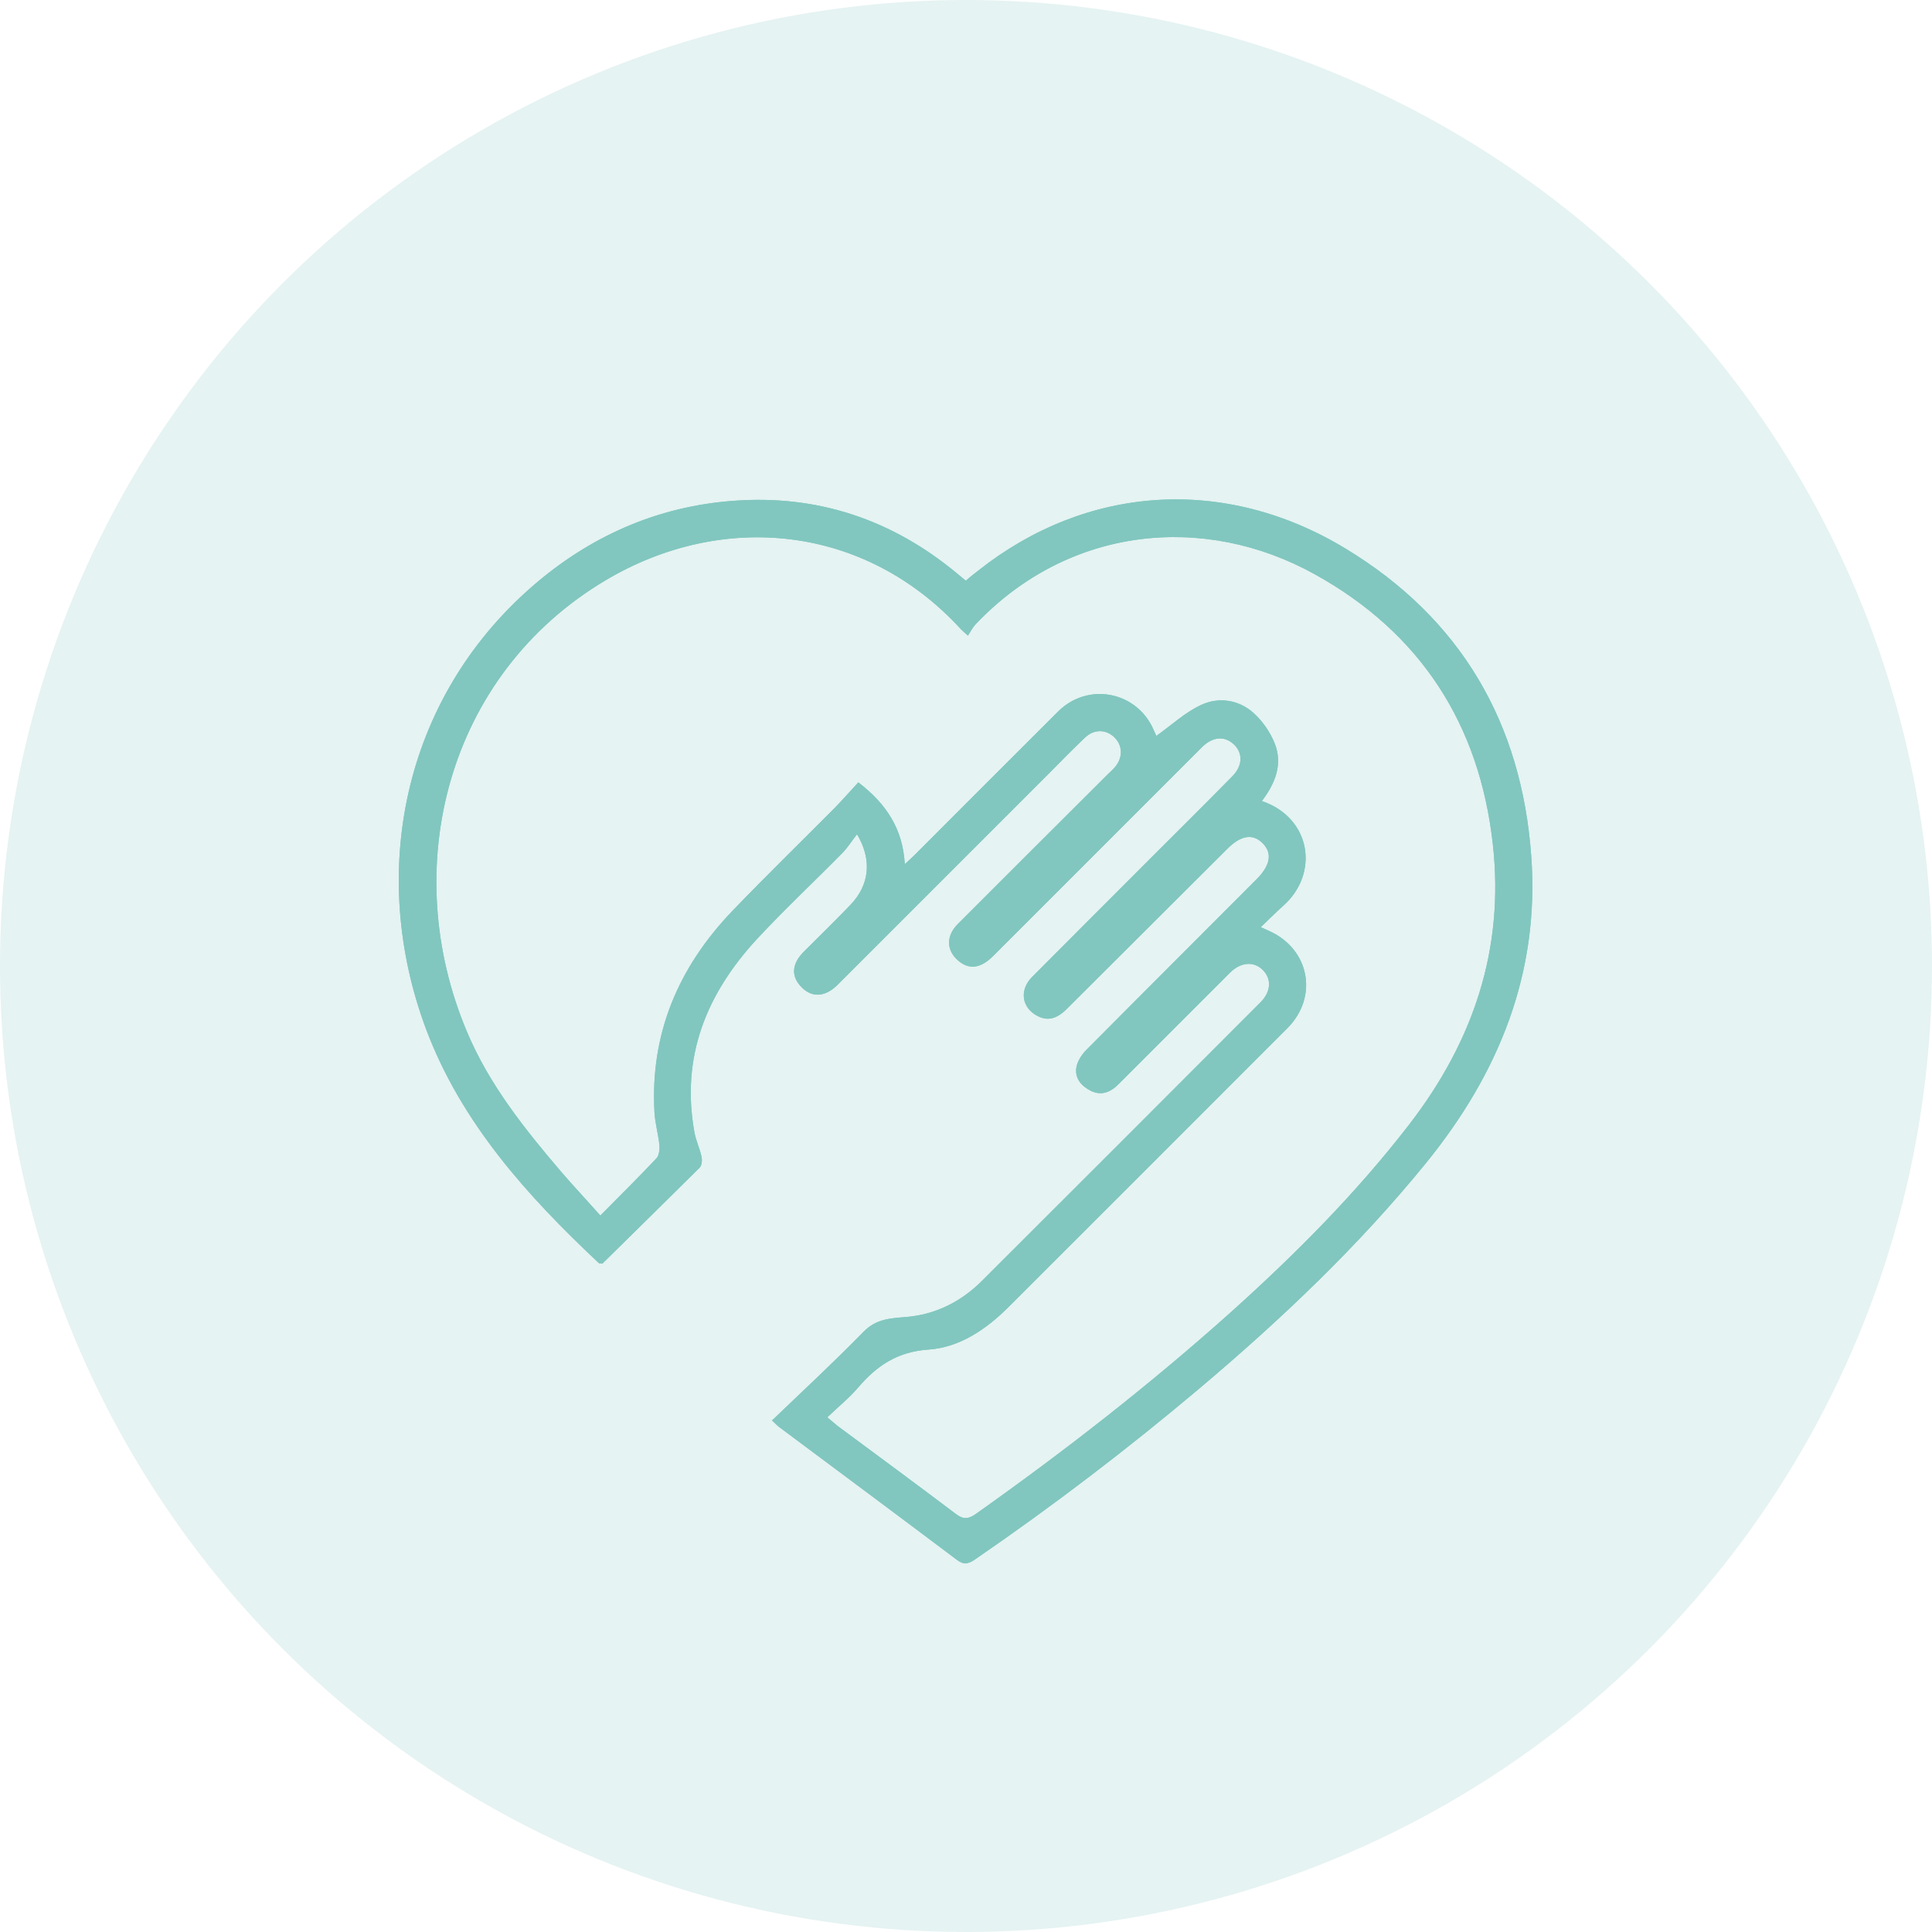
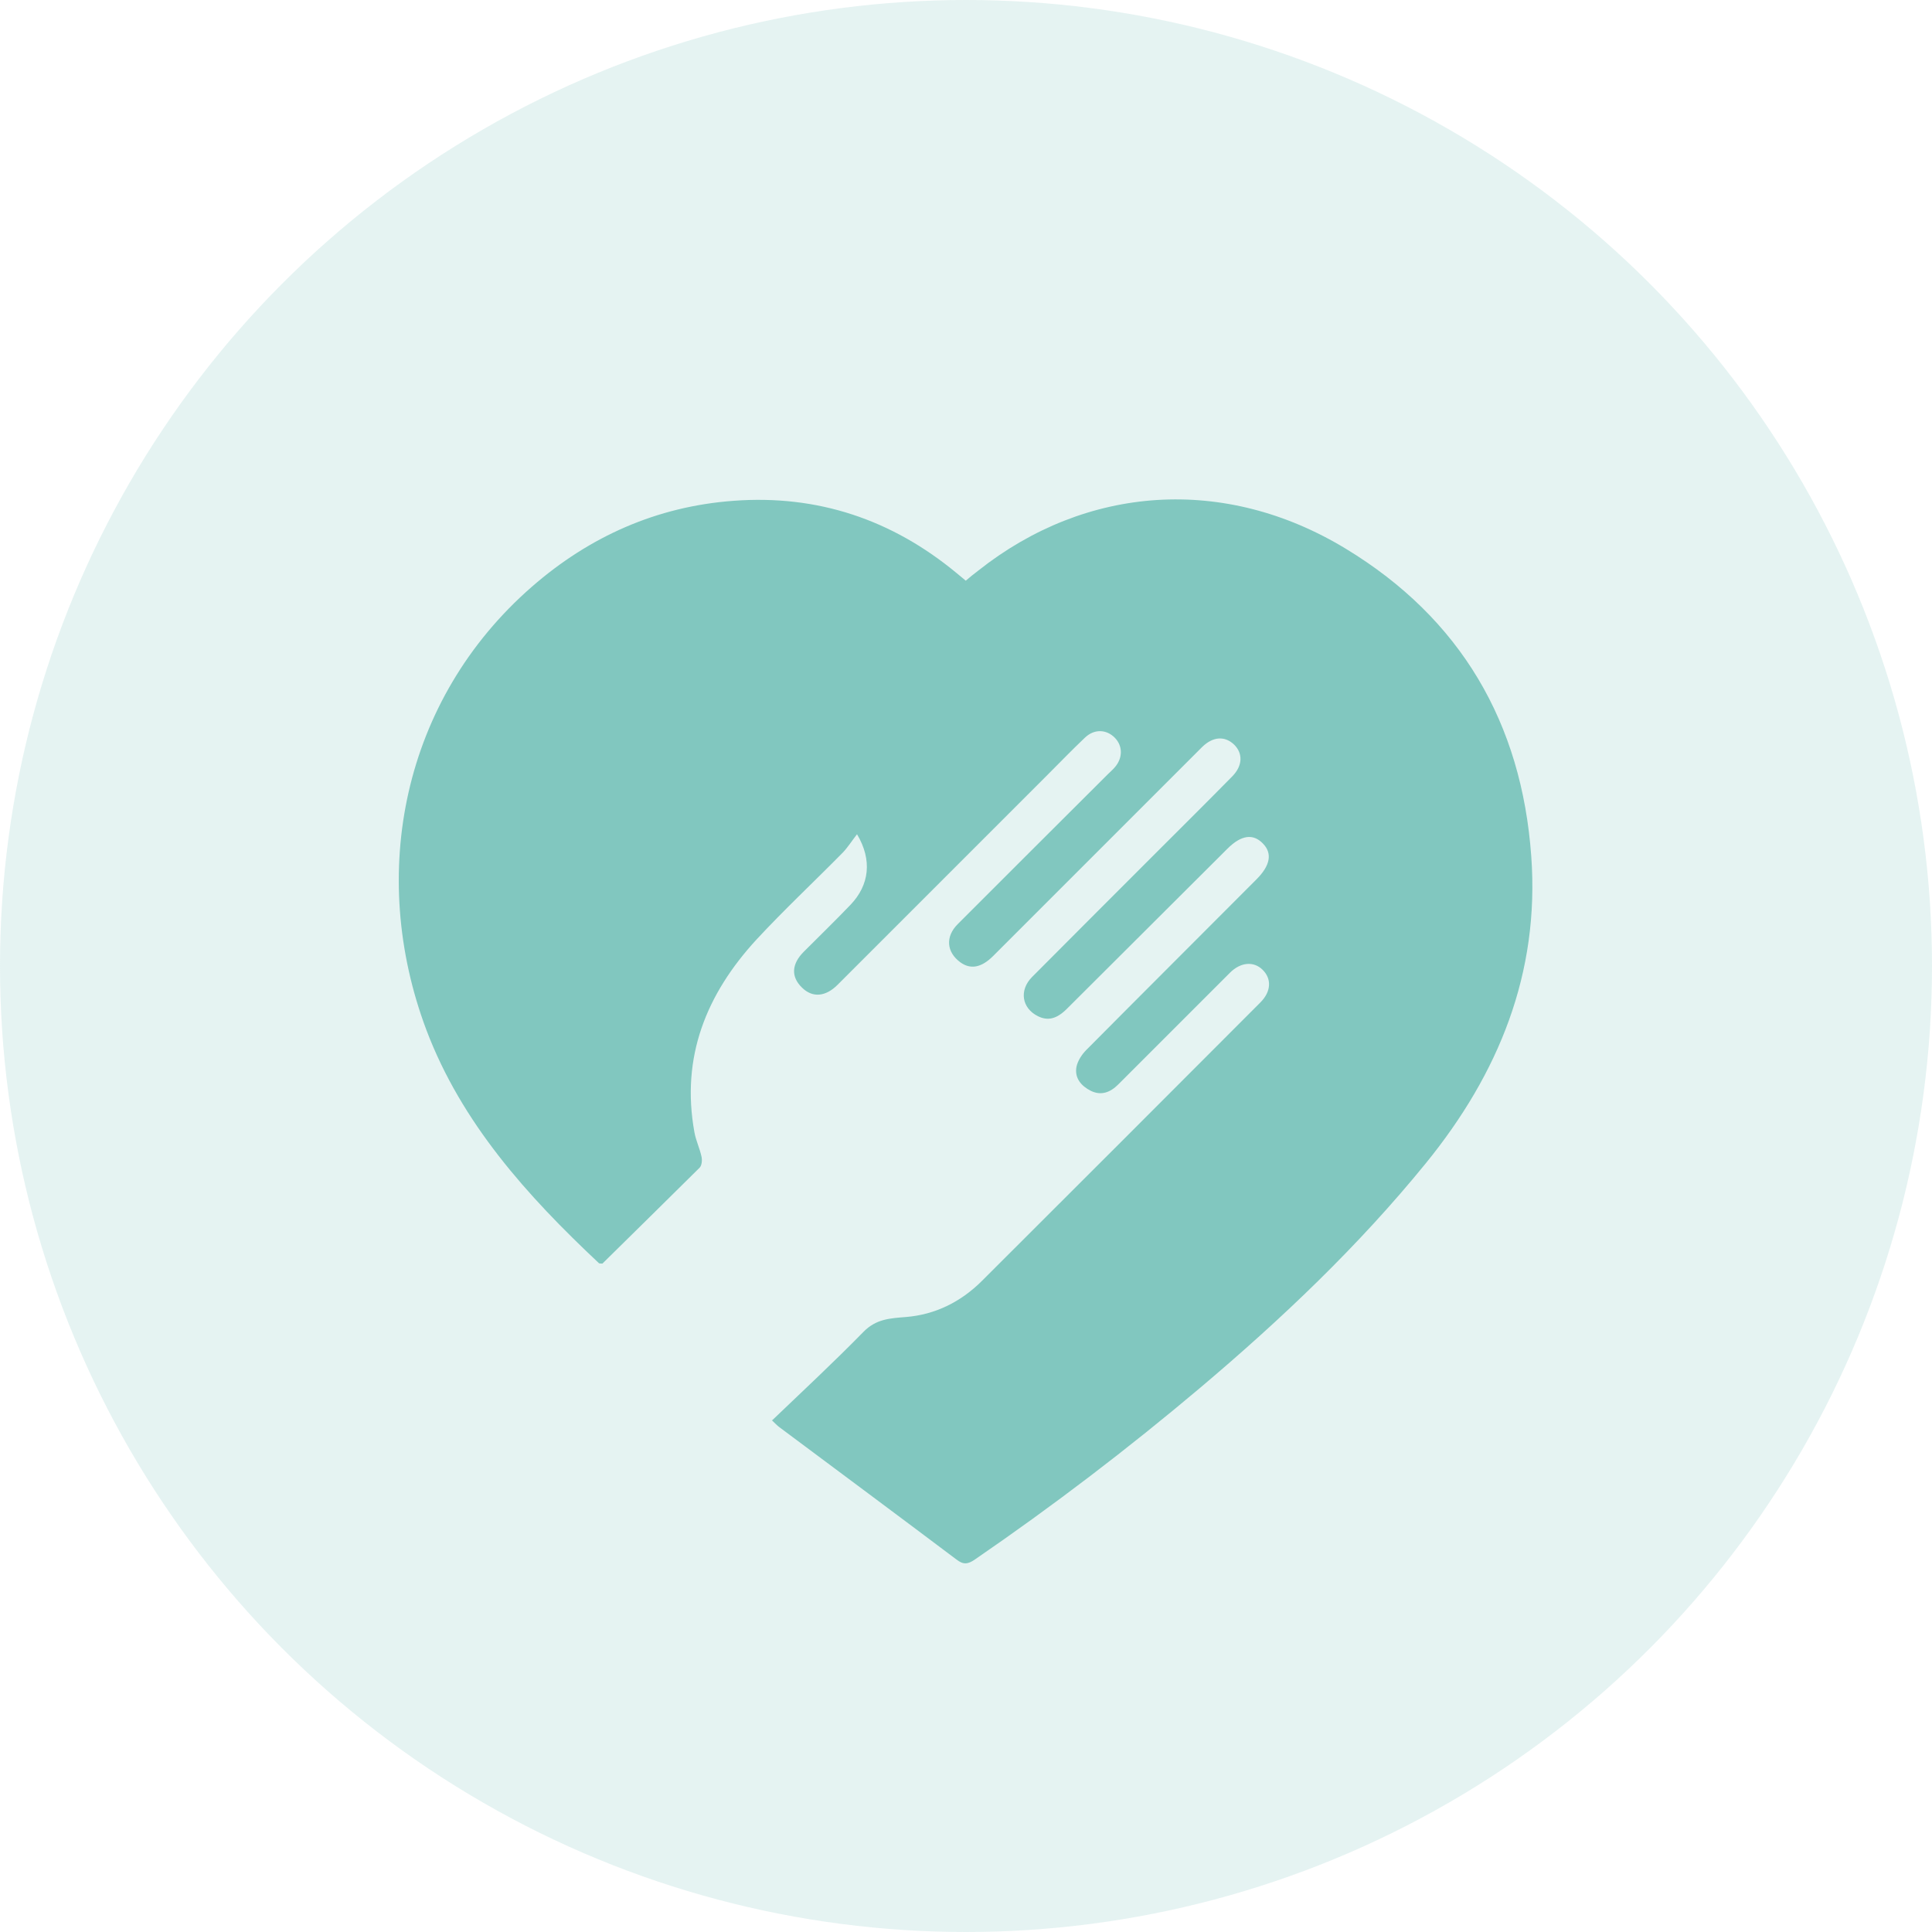
<svg xmlns="http://www.w3.org/2000/svg" id="Layer_1" data-name="Layer 1" viewBox="0 0 89 89">
  <defs>
    <style>      .cls-1, .cls-2 {        fill: #81c7bf;        stroke-width: 0px;      }      .cls-2 {        opacity: .2;      }    </style>
  </defs>
  <circle class="cls-2" cx="44.5" cy="44.5" r="44.5" />
-   <path class="cls-1" d="M35.58,65.42c1.42-1.36,2.84-2.68,4.2-4.07.58-.59,1.21-.62,1.95-.68,1.36-.11,2.54-.7,3.51-1.67,4.28-4.27,8.55-8.54,12.82-12.82.5-.5.53-1.09.1-1.51-.41-.4-1.01-.35-1.5.14-1.72,1.72-3.43,3.43-5.15,5.15-.37.37-.79.52-1.26.29-.44-.22-.76-.59-.66-1.11.06-.28.25-.57.45-.77,2.61-2.63,5.23-5.24,7.84-7.86.64-.64.74-1.2.3-1.65-.45-.47-1-.4-1.64.24-2.46,2.45-4.92,4.91-7.39,7.37-.47.47-.88.57-1.34.34-.74-.37-.87-1.19-.27-1.8,1.94-1.95,3.89-3.9,5.84-5.85,1.13-1.13,2.27-2.26,3.39-3.4.48-.49.49-1.06.08-1.46-.43-.41-.97-.37-1.46.1-.07.07-.15.15-.22.22-3.14,3.14-6.28,6.28-9.42,9.42-.54.54-1.04.63-1.51.29-.64-.47-.7-1.18-.12-1.76,2.3-2.3,4.6-4.6,6.91-6.9.11-.11.23-.21.33-.33.37-.43.36-.98,0-1.35-.39-.4-.95-.42-1.38-.01-.59.56-1.15,1.14-1.72,1.71-3.23,3.23-6.45,6.45-9.68,9.68-.55.55-1.15.6-1.63.13-.52-.5-.49-1.09.08-1.66.72-.72,1.45-1.43,2.15-2.16.87-.91,1.01-2.06.3-3.25-.24.31-.43.61-.66.85-1.32,1.34-2.69,2.62-3.97,4-2.31,2.51-3.49,5.41-2.86,8.88.07.39.25.75.33,1.14.03.15.01.39-.09.49-1.5,1.49-3.01,2.97-4.48,4.42-.11-.01-.15,0-.17-.03-3.3-3.1-6.32-6.45-7.94-10.74-2.7-7.18-1.1-15.21,4.86-20.41,2.66-2.32,5.76-3.7,9.29-3.96,3.87-.29,7.3.86,10.29,3.34.13.11.26.22.41.34.2-.17.38-.32.57-.46,4.98-3.95,11.36-4.4,16.94-1.01,5.29,3.21,8.1,8.02,8.54,14.17.39,5.38-1.5,10.01-4.86,14.14-3.1,3.81-6.64,7.17-10.38,10.33-3.33,2.81-6.79,5.45-10.39,7.92-.32.22-.53.25-.85,0-2.71-2.04-5.43-4.06-8.15-6.09-.11-.08-.2-.18-.36-.33ZM27.68,55.97c.9-.91,1.75-1.75,2.56-2.61.12-.13.15-.39.14-.58-.05-.51-.2-1.02-.23-1.53-.21-3.64,1.11-6.7,3.59-9.29,1.54-1.6,3.13-3.15,4.7-4.73.38-.39.74-.8,1.1-1.19,1.3,1,2.05,2.15,2.14,3.77.2-.19.33-.3.45-.42,2.2-2.2,4.4-4.41,6.61-6.61,1.38-1.38,3.65-.93,4.41.86.05.12.11.23.12.26.7-.5,1.33-1.09,2.07-1.43.8-.37,1.7-.24,2.38.35.43.38.8.91,1.01,1.45.37.95,0,1.84-.6,2.63,2.28.78,2.65,3.34.99,4.82-.35.31-.67.64-1.04.99.17.08.26.12.35.16,1.89.82,2.33,3.04.87,4.5-4.27,4.28-8.55,8.55-12.82,12.82-1.04,1.04-2.26,1.88-3.71,1.98-1.43.1-2.38.74-3.24,1.75-.42.49-.93.9-1.42,1.37.23.19.36.3.49.41,1.81,1.34,3.63,2.68,5.43,4.04.35.27.59.24.94-.01,4.08-2.89,8.01-5.95,11.74-9.29,2.96-2.66,5.76-5.47,8.2-8.63,2.95-3.82,4.4-8.08,3.86-12.91-.61-5.53-3.33-9.75-8.21-12.45-5.07-2.81-11.31-2.23-15.62,2.31-.14.15-.23.34-.35.52-.19-.17-.25-.22-.31-.28-4.45-4.87-11.03-5.45-16.38-2.27-7.32,4.35-9.58,13.27-6.38,20.82,1.02,2.42,2.65,4.46,4.34,6.44.57.66,1.17,1.3,1.8,2.01Z" />
-   <path class="cls-1" d="M35.58,65.42c1.42-1.36,2.84-2.68,4.2-4.07.58-.59,1.21-.62,1.95-.68,1.36-.11,2.54-.7,3.51-1.67,4.28-4.27,8.55-8.54,12.82-12.82.5-.5.53-1.09.1-1.51-.41-.4-1.01-.35-1.5.14-1.72,1.72-3.43,3.43-5.15,5.15-.37.37-.79.52-1.26.29-.44-.22-.76-.59-.66-1.11.06-.28.25-.57.45-.77,2.61-2.63,5.23-5.24,7.84-7.86.64-.64.74-1.2.3-1.65-.45-.47-1-.4-1.64.24-2.46,2.45-4.92,4.91-7.39,7.37-.47.47-.88.57-1.34.34-.74-.37-.87-1.19-.27-1.8,1.94-1.95,3.89-3.9,5.84-5.85,1.13-1.13,2.27-2.26,3.39-3.4.48-.49.49-1.06.08-1.46-.43-.41-.97-.37-1.46.1-.07.07-.15.15-.22.22-3.14,3.14-6.28,6.28-9.42,9.42-.54.54-1.04.63-1.51.29-.64-.47-.7-1.18-.12-1.76,2.3-2.3,4.6-4.6,6.91-6.9.11-.11.23-.21.33-.33.37-.43.36-.98,0-1.35-.39-.4-.95-.42-1.38-.01-.59.56-1.15,1.14-1.72,1.71-3.23,3.23-6.45,6.45-9.68,9.68-.55.55-1.15.6-1.63.13-.52-.5-.49-1.09.08-1.66.72-.72,1.45-1.43,2.15-2.16.87-.91,1.01-2.06.3-3.25-.24.31-.43.61-.66.85-1.32,1.34-2.69,2.62-3.97,4-2.31,2.51-3.49,5.41-2.86,8.88.07.39.25.75.33,1.14.03.15.01.39-.09.49-1.5,1.49-3.01,2.97-4.48,4.42-.11-.01-.15,0-.17-.03-3.3-3.1-6.32-6.45-7.94-10.74-2.7-7.18-1.1-15.21,4.86-20.41,2.66-2.32,5.76-3.7,9.29-3.96,3.87-.29,7.3.86,10.29,3.34.13.11.26.22.41.34.2-.17.38-.32.57-.46,4.98-3.95,11.36-4.4,16.94-1.01,5.29,3.21,8.1,8.02,8.54,14.17.39,5.38-1.5,10.01-4.86,14.14-3.1,3.81-6.64,7.17-10.38,10.33-3.33,2.81-6.79,5.45-10.39,7.92-.32.22-.53.25-.85,0-2.71-2.04-5.43-4.06-8.15-6.09-.11-.08-.2-.18-.36-.33ZM27.68,55.97c.9-.91,1.75-1.75,2.56-2.61.12-.13.15-.39.14-.58-.05-.51-.2-1.02-.23-1.53-.21-3.64,1.11-6.7,3.59-9.29,1.54-1.6,3.13-3.15,4.7-4.73.38-.39.74-.8,1.1-1.19,1.3,1,2.05,2.15,2.14,3.77.2-.19.33-.3.45-.42,2.2-2.2,4.4-4.41,6.61-6.61,1.38-1.38,3.65-.93,4.41.86.05.12.11.23.12.26.7-.5,1.33-1.09,2.07-1.43.8-.37,1.7-.24,2.38.35.43.38.8.91,1.01,1.45.37.95,0,1.84-.6,2.63,2.28.78,2.65,3.34.99,4.82-.35.31-.67.64-1.04.99.17.08.26.12.35.16,1.89.82,2.33,3.04.87,4.5-4.27,4.28-8.55,8.55-12.82,12.82-1.04,1.04-2.26,1.88-3.71,1.98-1.43.1-2.38.74-3.24,1.75-.42.49-.93.9-1.42,1.37.23.19.36.3.49.41,1.81,1.34,3.63,2.68,5.43,4.04.35.27.59.24.94-.01,4.08-2.89,8.01-5.95,11.74-9.29,2.96-2.66,5.76-5.47,8.2-8.63,2.95-3.82,4.4-8.08,3.86-12.91-.61-5.53-3.33-9.75-8.21-12.45-5.07-2.81-11.31-2.23-15.62,2.31-.14.15-.23.34-.35.52-.19-.17-.25-.22-.31-.28-4.45-4.87-11.03-5.45-16.38-2.27-7.32,4.35-9.58,13.27-6.38,20.82,1.02,2.42,2.65,4.46,4.34,6.44.57.66,1.17,1.3,1.8,2.01Z" />
+   <path class="cls-1" d="M35.58,65.42c1.42-1.36,2.84-2.68,4.2-4.07.58-.59,1.21-.62,1.95-.68,1.36-.11,2.54-.7,3.51-1.67,4.28-4.27,8.55-8.54,12.82-12.82.5-.5.53-1.09.1-1.51-.41-.4-1.01-.35-1.5.14-1.72,1.72-3.43,3.43-5.15,5.15-.37.37-.79.52-1.26.29-.44-.22-.76-.59-.66-1.11.06-.28.25-.57.45-.77,2.61-2.63,5.23-5.24,7.84-7.86.64-.64.74-1.2.3-1.65-.45-.47-1-.4-1.64.24-2.46,2.45-4.92,4.91-7.39,7.37-.47.47-.88.57-1.34.34-.74-.37-.87-1.19-.27-1.8,1.94-1.95,3.89-3.9,5.84-5.85,1.13-1.13,2.27-2.26,3.39-3.4.48-.49.49-1.06.08-1.46-.43-.41-.97-.37-1.46.1-.07.07-.15.15-.22.22-3.14,3.14-6.28,6.28-9.42,9.42-.54.54-1.04.63-1.51.29-.64-.47-.7-1.18-.12-1.76,2.3-2.3,4.6-4.6,6.91-6.9.11-.11.23-.21.33-.33.37-.43.36-.98,0-1.35-.39-.4-.95-.42-1.38-.01-.59.56-1.15,1.14-1.72,1.71-3.23,3.23-6.45,6.45-9.68,9.68-.55.55-1.15.6-1.63.13-.52-.5-.49-1.09.08-1.66.72-.72,1.45-1.43,2.15-2.16.87-.91,1.01-2.06.3-3.25-.24.31-.43.61-.66.85-1.32,1.34-2.69,2.62-3.97,4-2.31,2.51-3.49,5.41-2.86,8.88.07.39.25.75.33,1.14.03.15.01.39-.09.49-1.5,1.49-3.01,2.97-4.48,4.42-.11-.01-.15,0-.17-.03-3.3-3.1-6.32-6.45-7.94-10.74-2.7-7.18-1.1-15.21,4.86-20.41,2.66-2.32,5.76-3.7,9.29-3.96,3.87-.29,7.3.86,10.29,3.34.13.11.26.22.41.34.2-.17.38-.32.57-.46,4.98-3.95,11.36-4.4,16.94-1.01,5.29,3.21,8.1,8.02,8.54,14.17.39,5.38-1.5,10.01-4.86,14.14-3.1,3.81-6.64,7.17-10.38,10.33-3.33,2.81-6.79,5.45-10.39,7.92-.32.22-.53.25-.85,0-2.71-2.04-5.43-4.06-8.15-6.09-.11-.08-.2-.18-.36-.33ZM27.68,55.97Z" />
</svg>